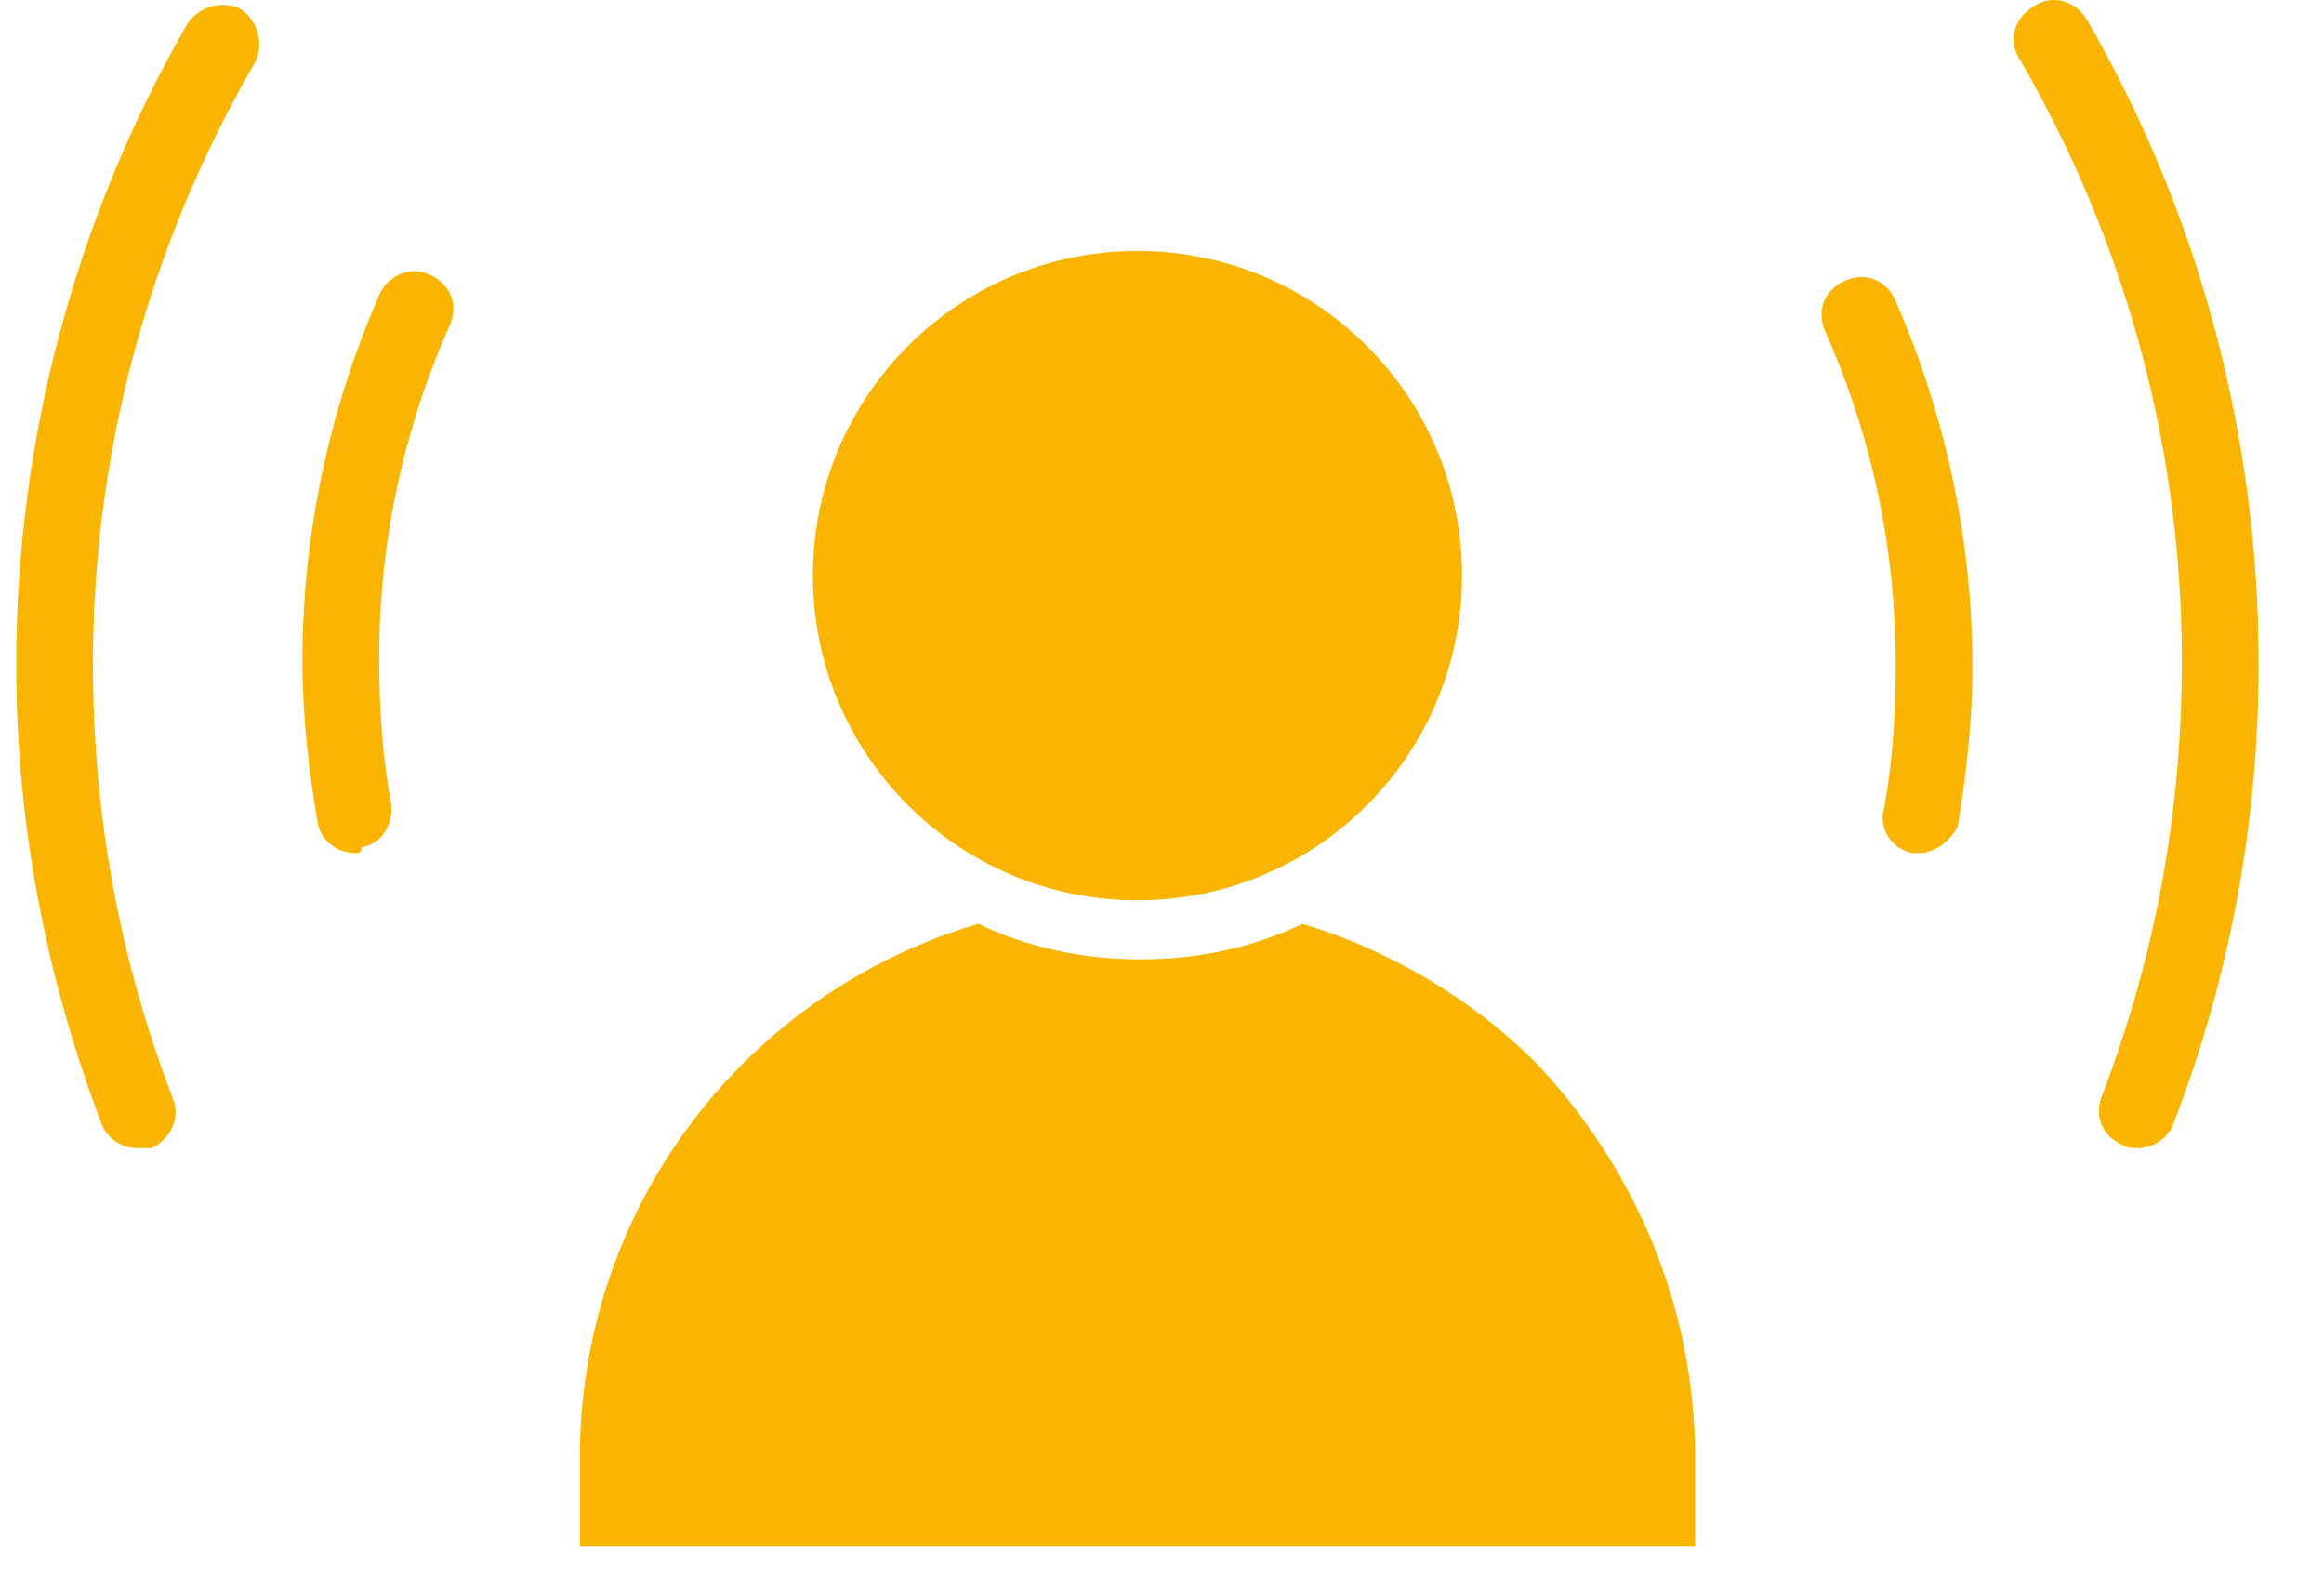
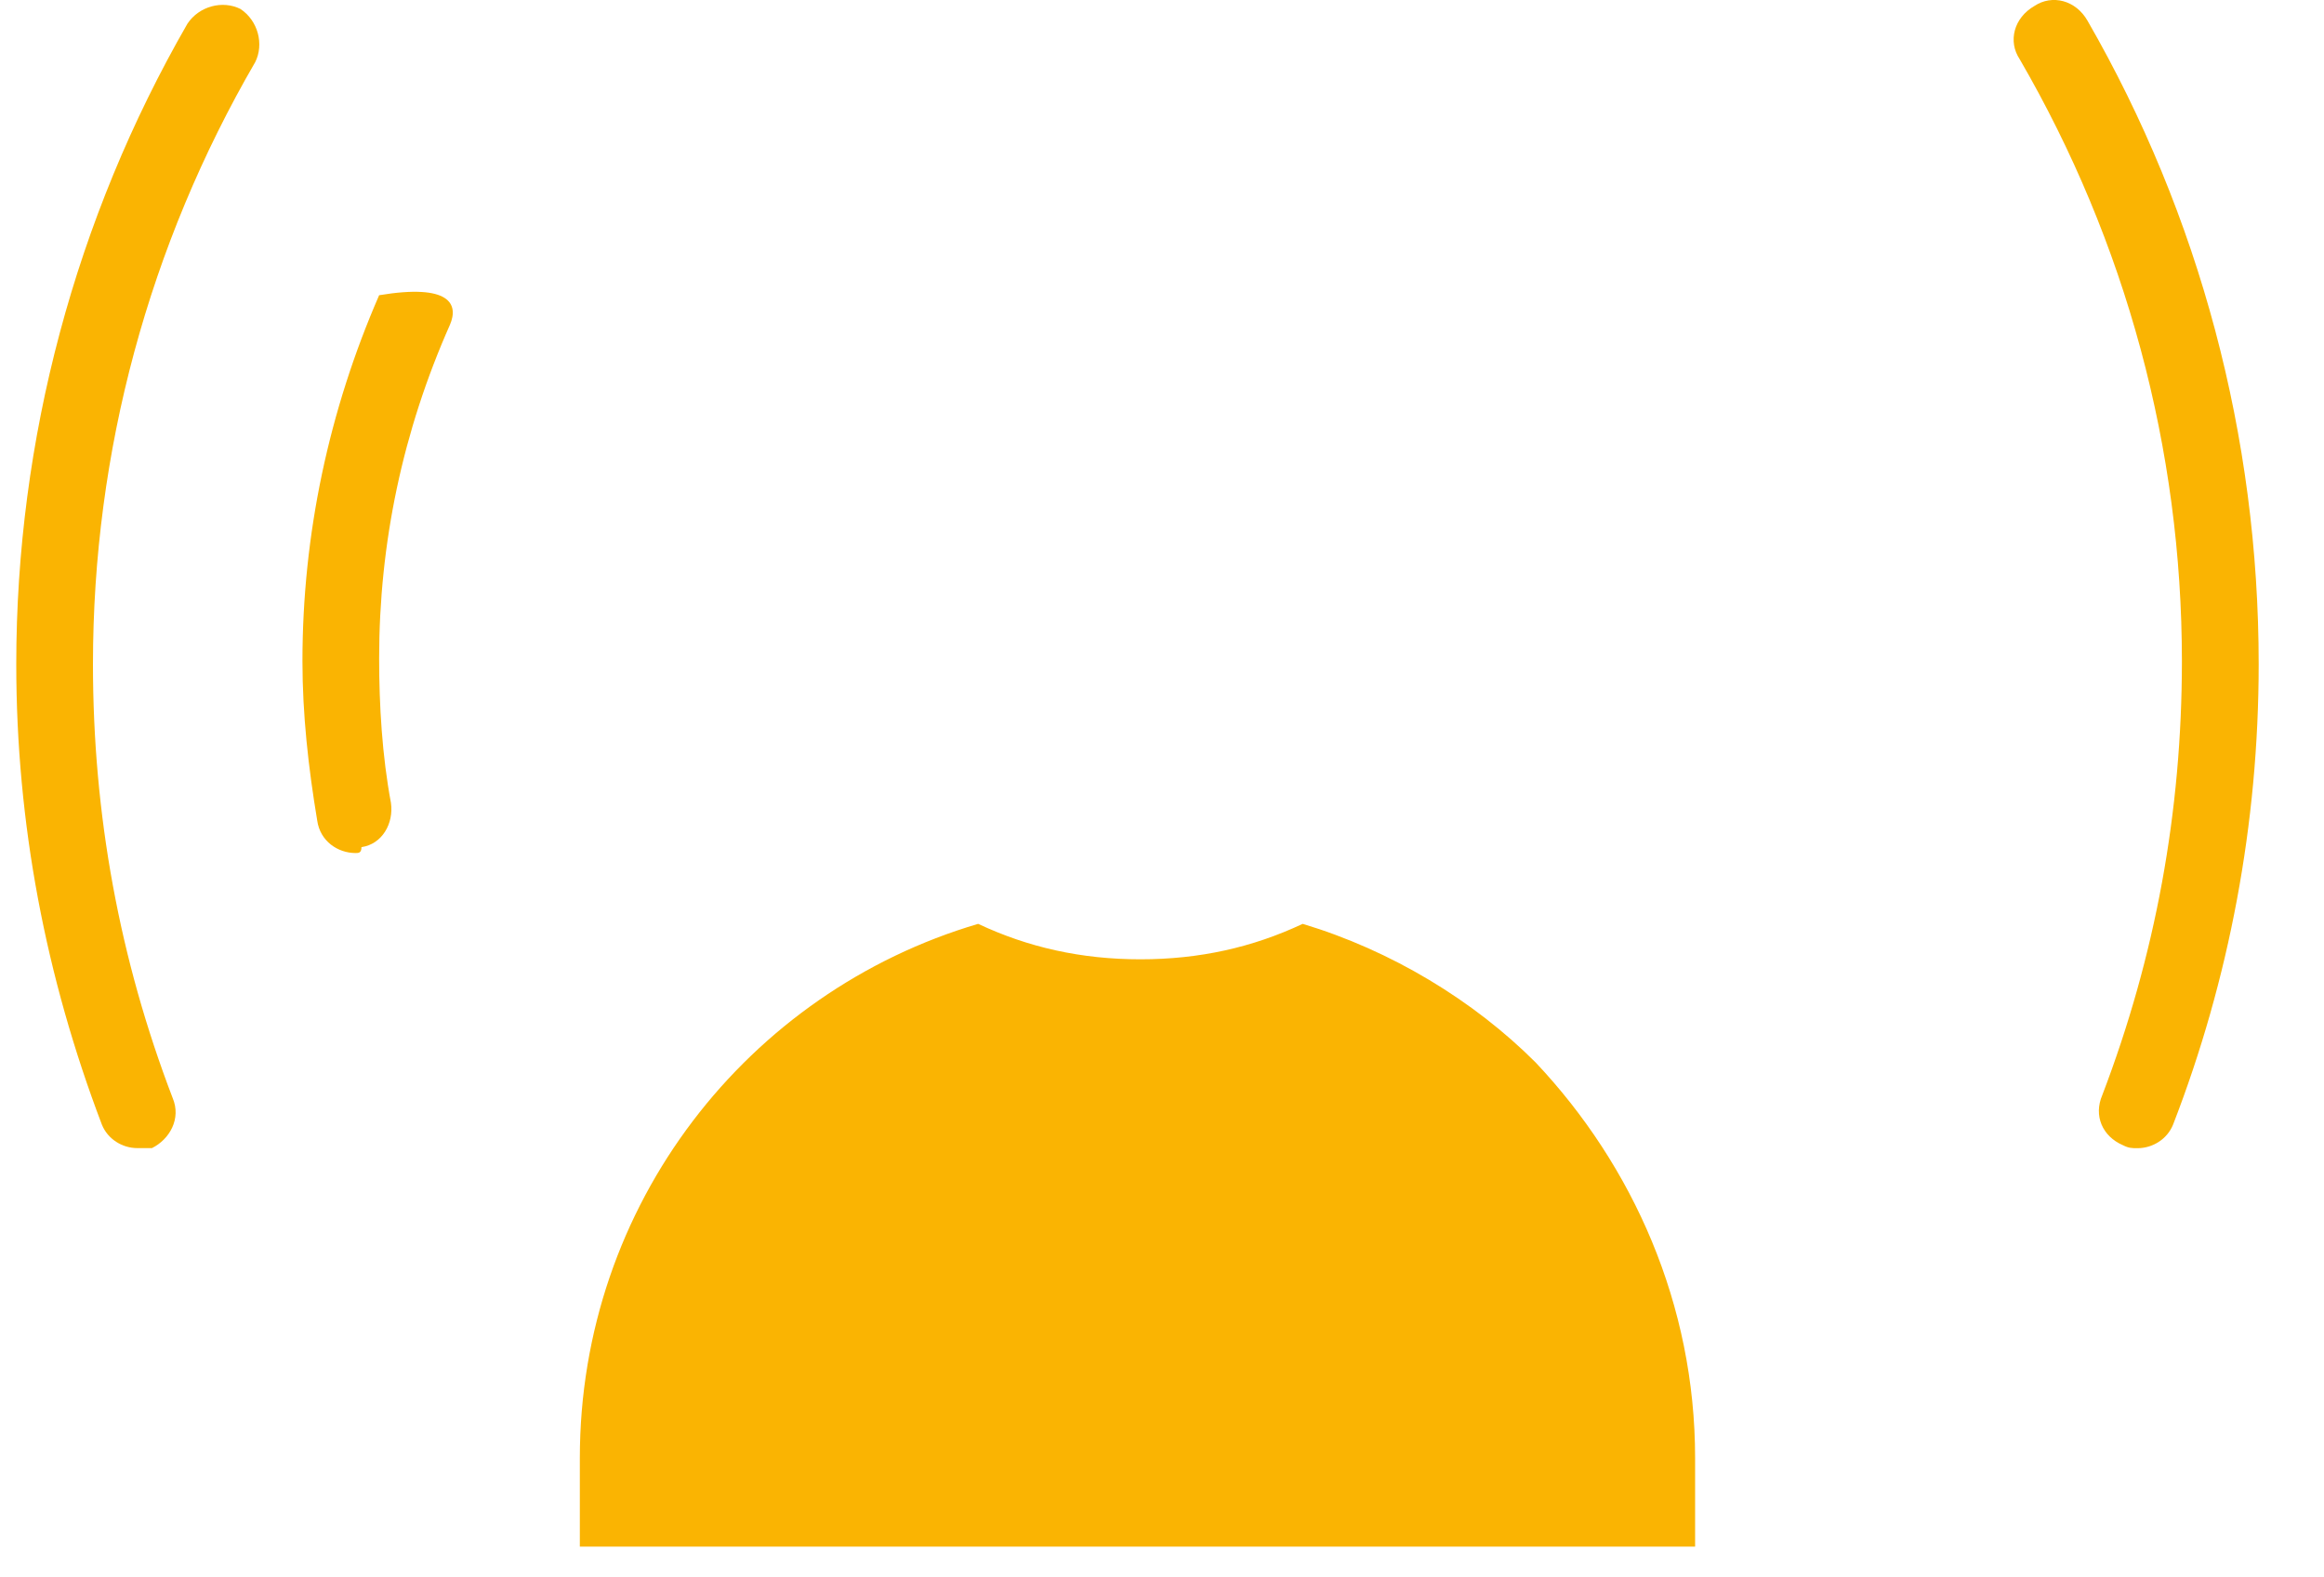
<svg xmlns="http://www.w3.org/2000/svg" width="28" height="19" viewBox="0 0 28 19" fill="none">
  <g id="Group">
    <g id="Group_2">
      <g id="Group_3">
        <path id="Vector" d="M1.653 13.829C1.476 13.829 1.298 13.723 1.227 13.545C0.551 11.768 0.196 9.919 0.196 8C0.196 5.298 0.907 2.632 2.258 0.286C2.4 0.072 2.684 0.001 2.897 0.108C3.111 0.25 3.182 0.535 3.075 0.748C1.795 2.952 1.12 5.44 1.12 8C1.12 9.813 1.44 11.554 2.08 13.225C2.186 13.474 2.044 13.723 1.831 13.829C1.76 13.829 1.724 13.829 1.653 13.829Z" fill="#FAB402" />
      </g>
    </g>
    <g id="Group_4">
      <g id="Group_5">
-         <path id="Vector_2" d="M4.284 10.275C4.071 10.275 3.857 10.133 3.822 9.884C3.715 9.244 3.644 8.604 3.644 7.964C3.644 6.436 3.964 4.942 4.568 3.556C4.675 3.307 4.959 3.201 5.173 3.307C5.421 3.414 5.528 3.663 5.421 3.912C4.853 5.191 4.568 6.542 4.568 7.929C4.568 8.497 4.604 9.102 4.71 9.67C4.746 9.919 4.604 10.168 4.355 10.204C4.355 10.275 4.319 10.275 4.284 10.275Z" fill="#FAB402" />
+         <path id="Vector_2" d="M4.284 10.275C4.071 10.275 3.857 10.133 3.822 9.884C3.715 9.244 3.644 8.604 3.644 7.964C3.644 6.436 3.964 4.942 4.568 3.556C5.421 3.414 5.528 3.663 5.421 3.912C4.853 5.191 4.568 6.542 4.568 7.929C4.568 8.497 4.604 9.102 4.71 9.67C4.746 9.919 4.604 10.168 4.355 10.204C4.355 10.275 4.319 10.275 4.284 10.275Z" fill="#FAB402" />
      </g>
    </g>
    <g id="Group_6">
      <g id="Group_7">
        <path id="Vector_3" d="M25.755 13.83C25.684 13.83 25.648 13.83 25.577 13.794C25.329 13.687 25.222 13.438 25.329 13.19C25.968 11.519 26.288 9.777 26.288 7.964C26.288 5.405 25.613 2.916 24.333 0.712C24.191 0.499 24.262 0.215 24.511 0.072C24.724 -0.07 25.009 0.001 25.151 0.25C26.502 2.596 27.213 5.262 27.213 8C27.213 9.919 26.857 11.803 26.182 13.545C26.111 13.723 25.933 13.83 25.755 13.83Z" fill="#FAB402" />
      </g>
    </g>
    <g id="Group_8">
      <g id="Group_9">
-         <path id="Vector_4" d="M23.125 10.275C23.089 10.275 23.053 10.275 23.053 10.275C22.805 10.239 22.627 9.99 22.698 9.742C22.805 9.173 22.84 8.568 22.84 8C22.84 6.613 22.556 5.263 21.987 3.983C21.88 3.734 21.987 3.485 22.236 3.378C22.485 3.272 22.733 3.378 22.84 3.627C23.444 5.014 23.764 6.507 23.764 8.035C23.764 8.675 23.693 9.315 23.587 9.955C23.515 10.097 23.338 10.275 23.125 10.275Z" fill="#FAB402" />
-       </g>
+         </g>
    </g>
    <g id="Group_10">
-       <path id="Vector_5" d="M13.704 10.844C15.864 10.844 17.615 9.093 17.615 6.933C17.615 4.774 15.864 3.023 13.704 3.023C11.545 3.023 9.794 4.774 9.794 6.933C9.794 9.093 11.545 10.844 13.704 10.844Z" fill="#FAB402" />
-     </g>
+       </g>
    <g id="Group_11">
      <path id="Vector_6" d="M20.423 17.562V18.629H6.986V17.562C6.986 14.505 9.012 11.945 11.785 11.128C12.389 11.412 13.029 11.555 13.74 11.555C14.451 11.555 15.091 11.412 15.695 11.128C16.761 11.448 17.757 12.052 18.503 12.799C19.676 14.043 20.423 15.714 20.423 17.562Z" fill="#FAB402" />
    </g>
  </g>
</svg>